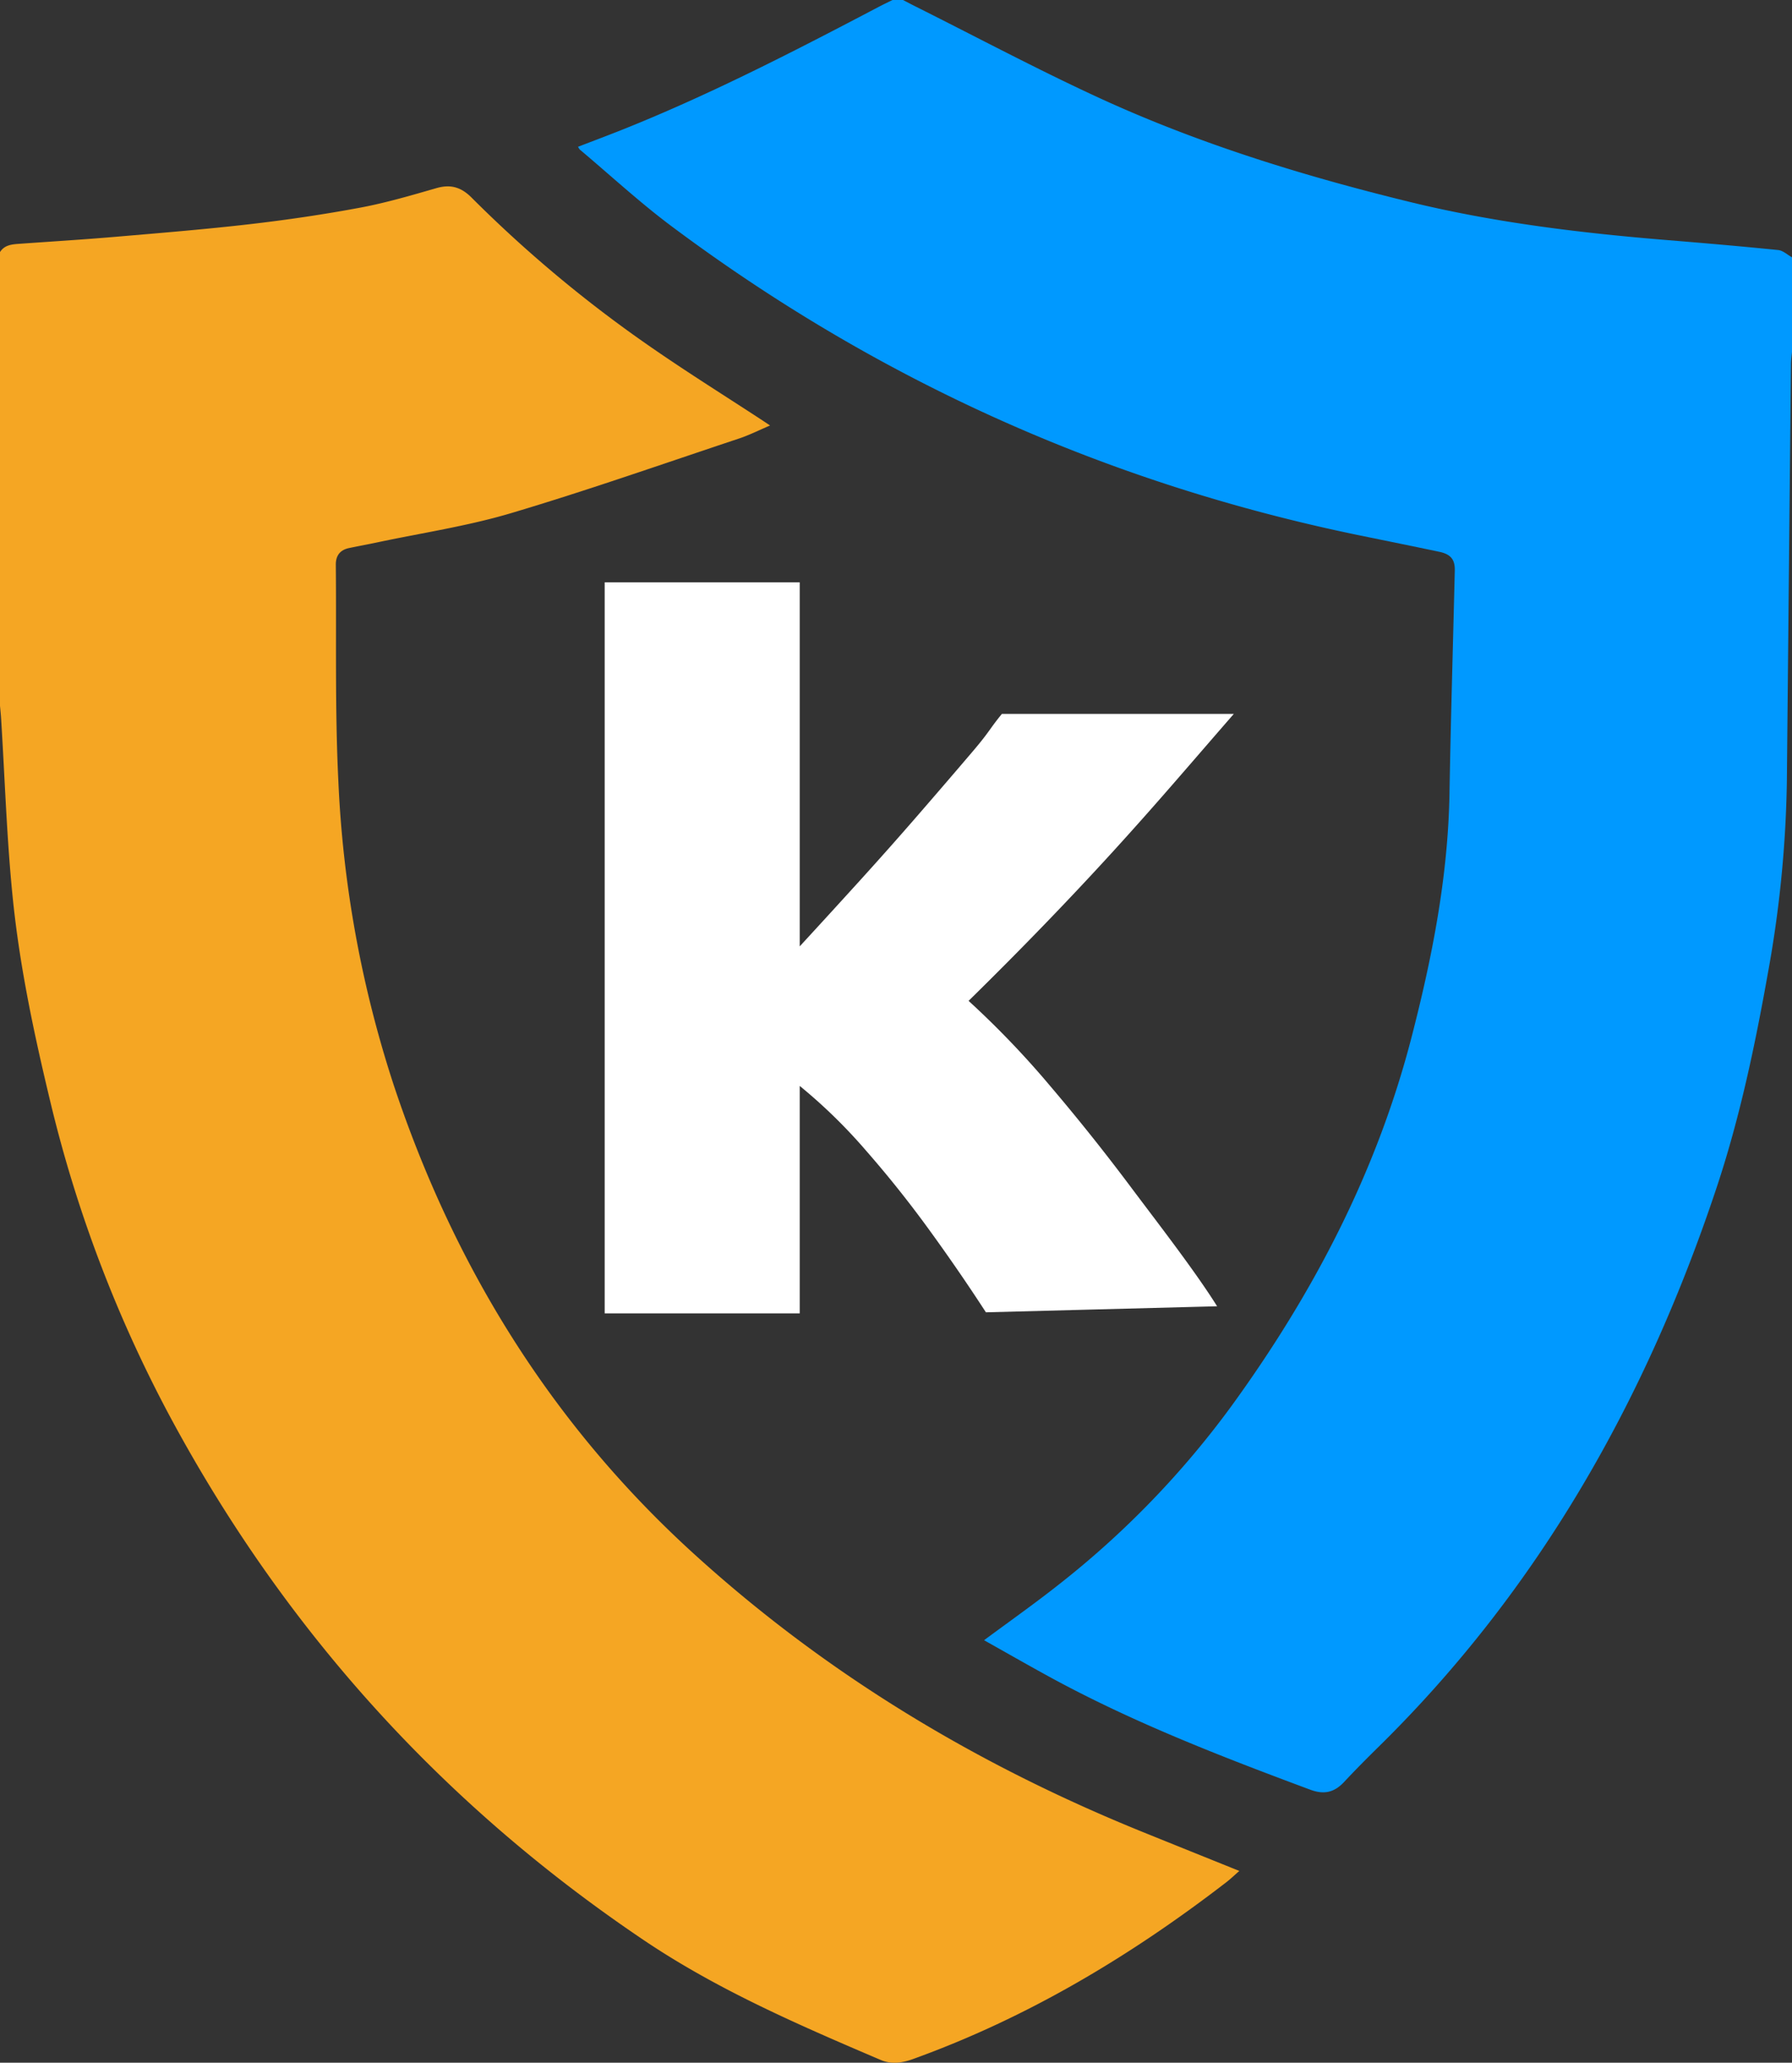
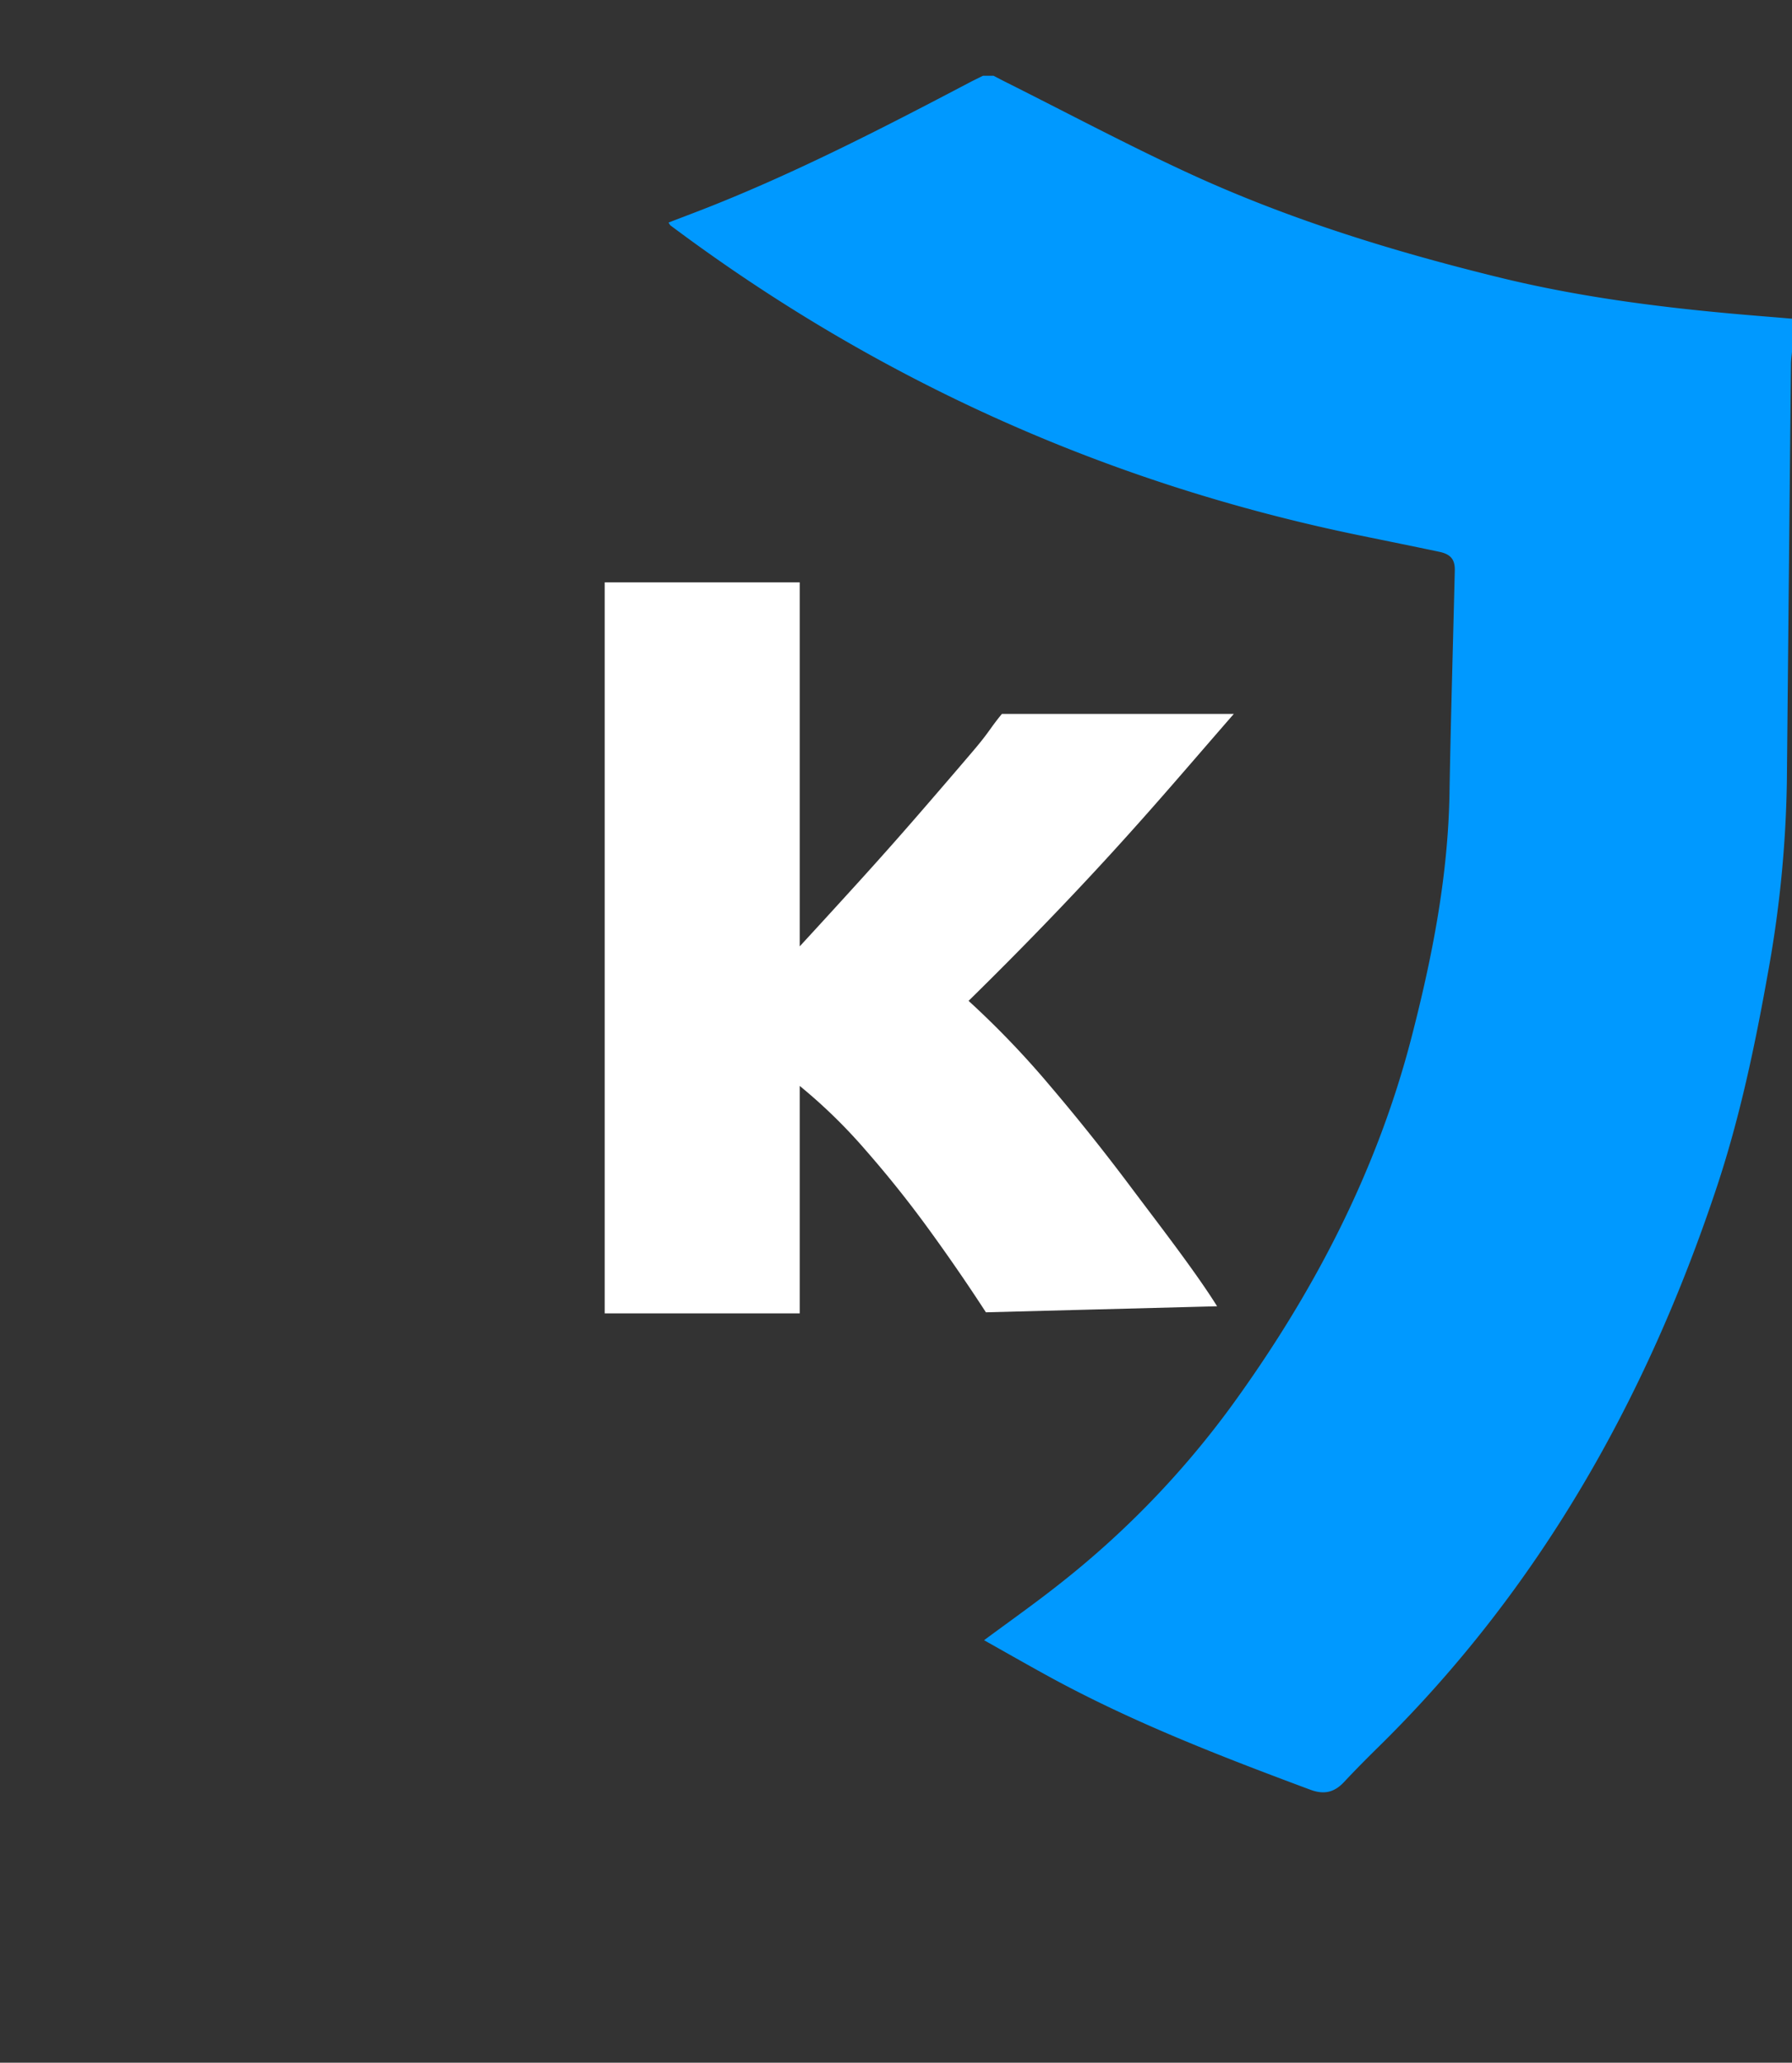
<svg xmlns="http://www.w3.org/2000/svg" id="Kapeesh_Logo_iCons_white_K" data-name="Kapeesh_Logo_iCons_white K" width="607.988" height="699.583" viewBox="0 0 607.988 699.583">
  <rect x="0" y="0" width="607.988" height="699.583" fill="#333333" stroke="none" />
  <g id="Group_5" data-name="Group 5" transform="translate(0)">
-     <path id="Path_7" data-name="Path 7" d="M595.481,856.677c-.121,1.372-.337,2.739-.348,4.111q-.714,70.642-1.389,141.289a394.245,394.245,0,0,1-6.468,65.447c-4.371,24.538-9.5,48.92-17.367,72.573-23.879,71.782-60.224,136.116-114.555,189.541-4.017,3.95-8,7.951-11.851,12.073-3.287,3.513-6.761,4.36-11.436,2.617-30.369-11.3-60.572-22.972-89.066-38.585-7.27-3.984-14.468-8.105-21.633-12.122,8.388-6.224,16.786-12.144,24.853-18.49a307.744,307.744,0,0,0,59.112-60.976c27.625-38.027,49.192-79.13,61.054-124.98,7.027-27.171,12.4-54.514,12.886-82.7.437-25.224,1.2-50.442,1.8-75.666.089-3.69-1.378-5.51-5.206-6.318-8.88-1.87-17.782-3.668-26.673-5.494q-128.9-26.4-234.251-105.227c-10.662-8.006-20.5-17.1-30.718-25.694a4.882,4.882,0,0,1-.614-.958c5.206-2.008,10.346-3.928,15.436-5.964,29.761-11.923,58.2-26.585,86.538-41.468,1.555-.819,3.143-1.571,4.72-2.351h3.558c1.4.725,2.794,1.466,4.2,2.169,20.665,10.346,41.081,21.229,62.055,30.9,33.8,15.581,69.242,26.5,105.382,35.349,29,7.1,58.453,10.634,88.109,13.052,12.416,1.013,24.826,2.081,37.213,3.337,1.621.166,3.115,1.615,4.664,2.473Z" transform="translate(12.507 -737.336)" fill="#09f" />
-     <path id="Path_8" data-name="Path 8" d="M148.161,771.045c1.516-2.4,3.962-2.628,6.451-2.805,10.944-.774,21.9-1.449,32.837-2.384,15.265-1.306,30.541-2.545,45.756-4.31,12.443-1.444,24.87-3.276,37.186-5.577,8.714-1.627,17.273-4.149,25.8-6.606,4.836-1.394,8.4-.376,11.978,3.215a438.155,438.155,0,0,0,61.989,51.493c11.873,8.183,24.117,15.84,36.19,23.735.824.537,1.632,1.085,3.076,2.047-3.818,1.621-7.071,3.27-10.49,4.409-25.749,8.565-51.366,17.583-77.37,25.318-14.9,4.432-30.43,6.733-45.684,9.976-3.087.658-6.2,1.212-9.284,1.865-3.054.642-4.526,2.539-4.5,5.687.238,24.532-.337,49.1.874,73.585a385.216,385.216,0,0,0,18.894,103.23c20.46,61.314,53.452,114.688,101.592,158.491,45.092,41.026,96.353,71.787,152.654,94.56,10.684,4.321,21.379,8.62,32.527,13.107-1.665,1.455-2.988,2.733-4.437,3.851-32.6,25.108-67.582,46.021-106.461,60.013-3.591,1.29-7.265,1.738-10.723.266-27.625-11.8-55.222-23.7-80.28-40.556q-102.112-68.708-160.566-177.047a446.144,446.144,0,0,1-40.793-106.826c-5.489-22.79-10.413-45.711-12.819-69.01-2.108-20.433-2.733-41.025-4.022-61.546-.094-1.472-.255-2.933-.382-4.4Z" transform="translate(-148.161 -685.547)" fill="#f5a623" style="isolation: isolate" />
+     <path id="Path_7" data-name="Path 7" d="M595.481,856.677c-.121,1.372-.337,2.739-.348,4.111q-.714,70.642-1.389,141.289a394.245,394.245,0,0,1-6.468,65.447c-4.371,24.538-9.5,48.92-17.367,72.573-23.879,71.782-60.224,136.116-114.555,189.541-4.017,3.95-8,7.951-11.851,12.073-3.287,3.513-6.761,4.36-11.436,2.617-30.369-11.3-60.572-22.972-89.066-38.585-7.27-3.984-14.468-8.105-21.633-12.122,8.388-6.224,16.786-12.144,24.853-18.49a307.744,307.744,0,0,0,59.112-60.976c27.625-38.027,49.192-79.13,61.054-124.98,7.027-27.171,12.4-54.514,12.886-82.7.437-25.224,1.2-50.442,1.8-75.666.089-3.69-1.378-5.51-5.206-6.318-8.88-1.87-17.782-3.668-26.673-5.494q-128.9-26.4-234.251-105.227a4.882,4.882,0,0,1-.614-.958c5.206-2.008,10.346-3.928,15.436-5.964,29.761-11.923,58.2-26.585,86.538-41.468,1.555-.819,3.143-1.571,4.72-2.351h3.558c1.4.725,2.794,1.466,4.2,2.169,20.665,10.346,41.081,21.229,62.055,30.9,33.8,15.581,69.242,26.5,105.382,35.349,29,7.1,58.453,10.634,88.109,13.052,12.416,1.013,24.826,2.081,37.213,3.337,1.621.166,3.115,1.615,4.664,2.473Z" transform="translate(12.507 -737.336)" fill="#09f" />
  </g>
  <path id="Path_9" data-name="Path 9" d="M314.581,1020.6q-9.1-14.018-19.287-28.04t-21.5-26.928a180.315,180.315,0,0,0-22.385-21.816v77.149H185.242V773.034h66.166V896.492q9.768-10.6,20.189-22.076t20.183-22.739q9.768-11.262,18.413-21.412c5.765-6.767,5.671-7.6,9.815-12.615H398.69c-15.7,18.031-25.971,30.192-40.915,46.58s-31.31,33.313-49.076,50.74a306.39,306.39,0,0,1,27.536,28.693q14.208,16.681,27.531,34.48c8.886,11.868,21.849,28.549,29.252,40.411" transform="translate(19.918 -575.526)" fill="#fff" />
</svg>